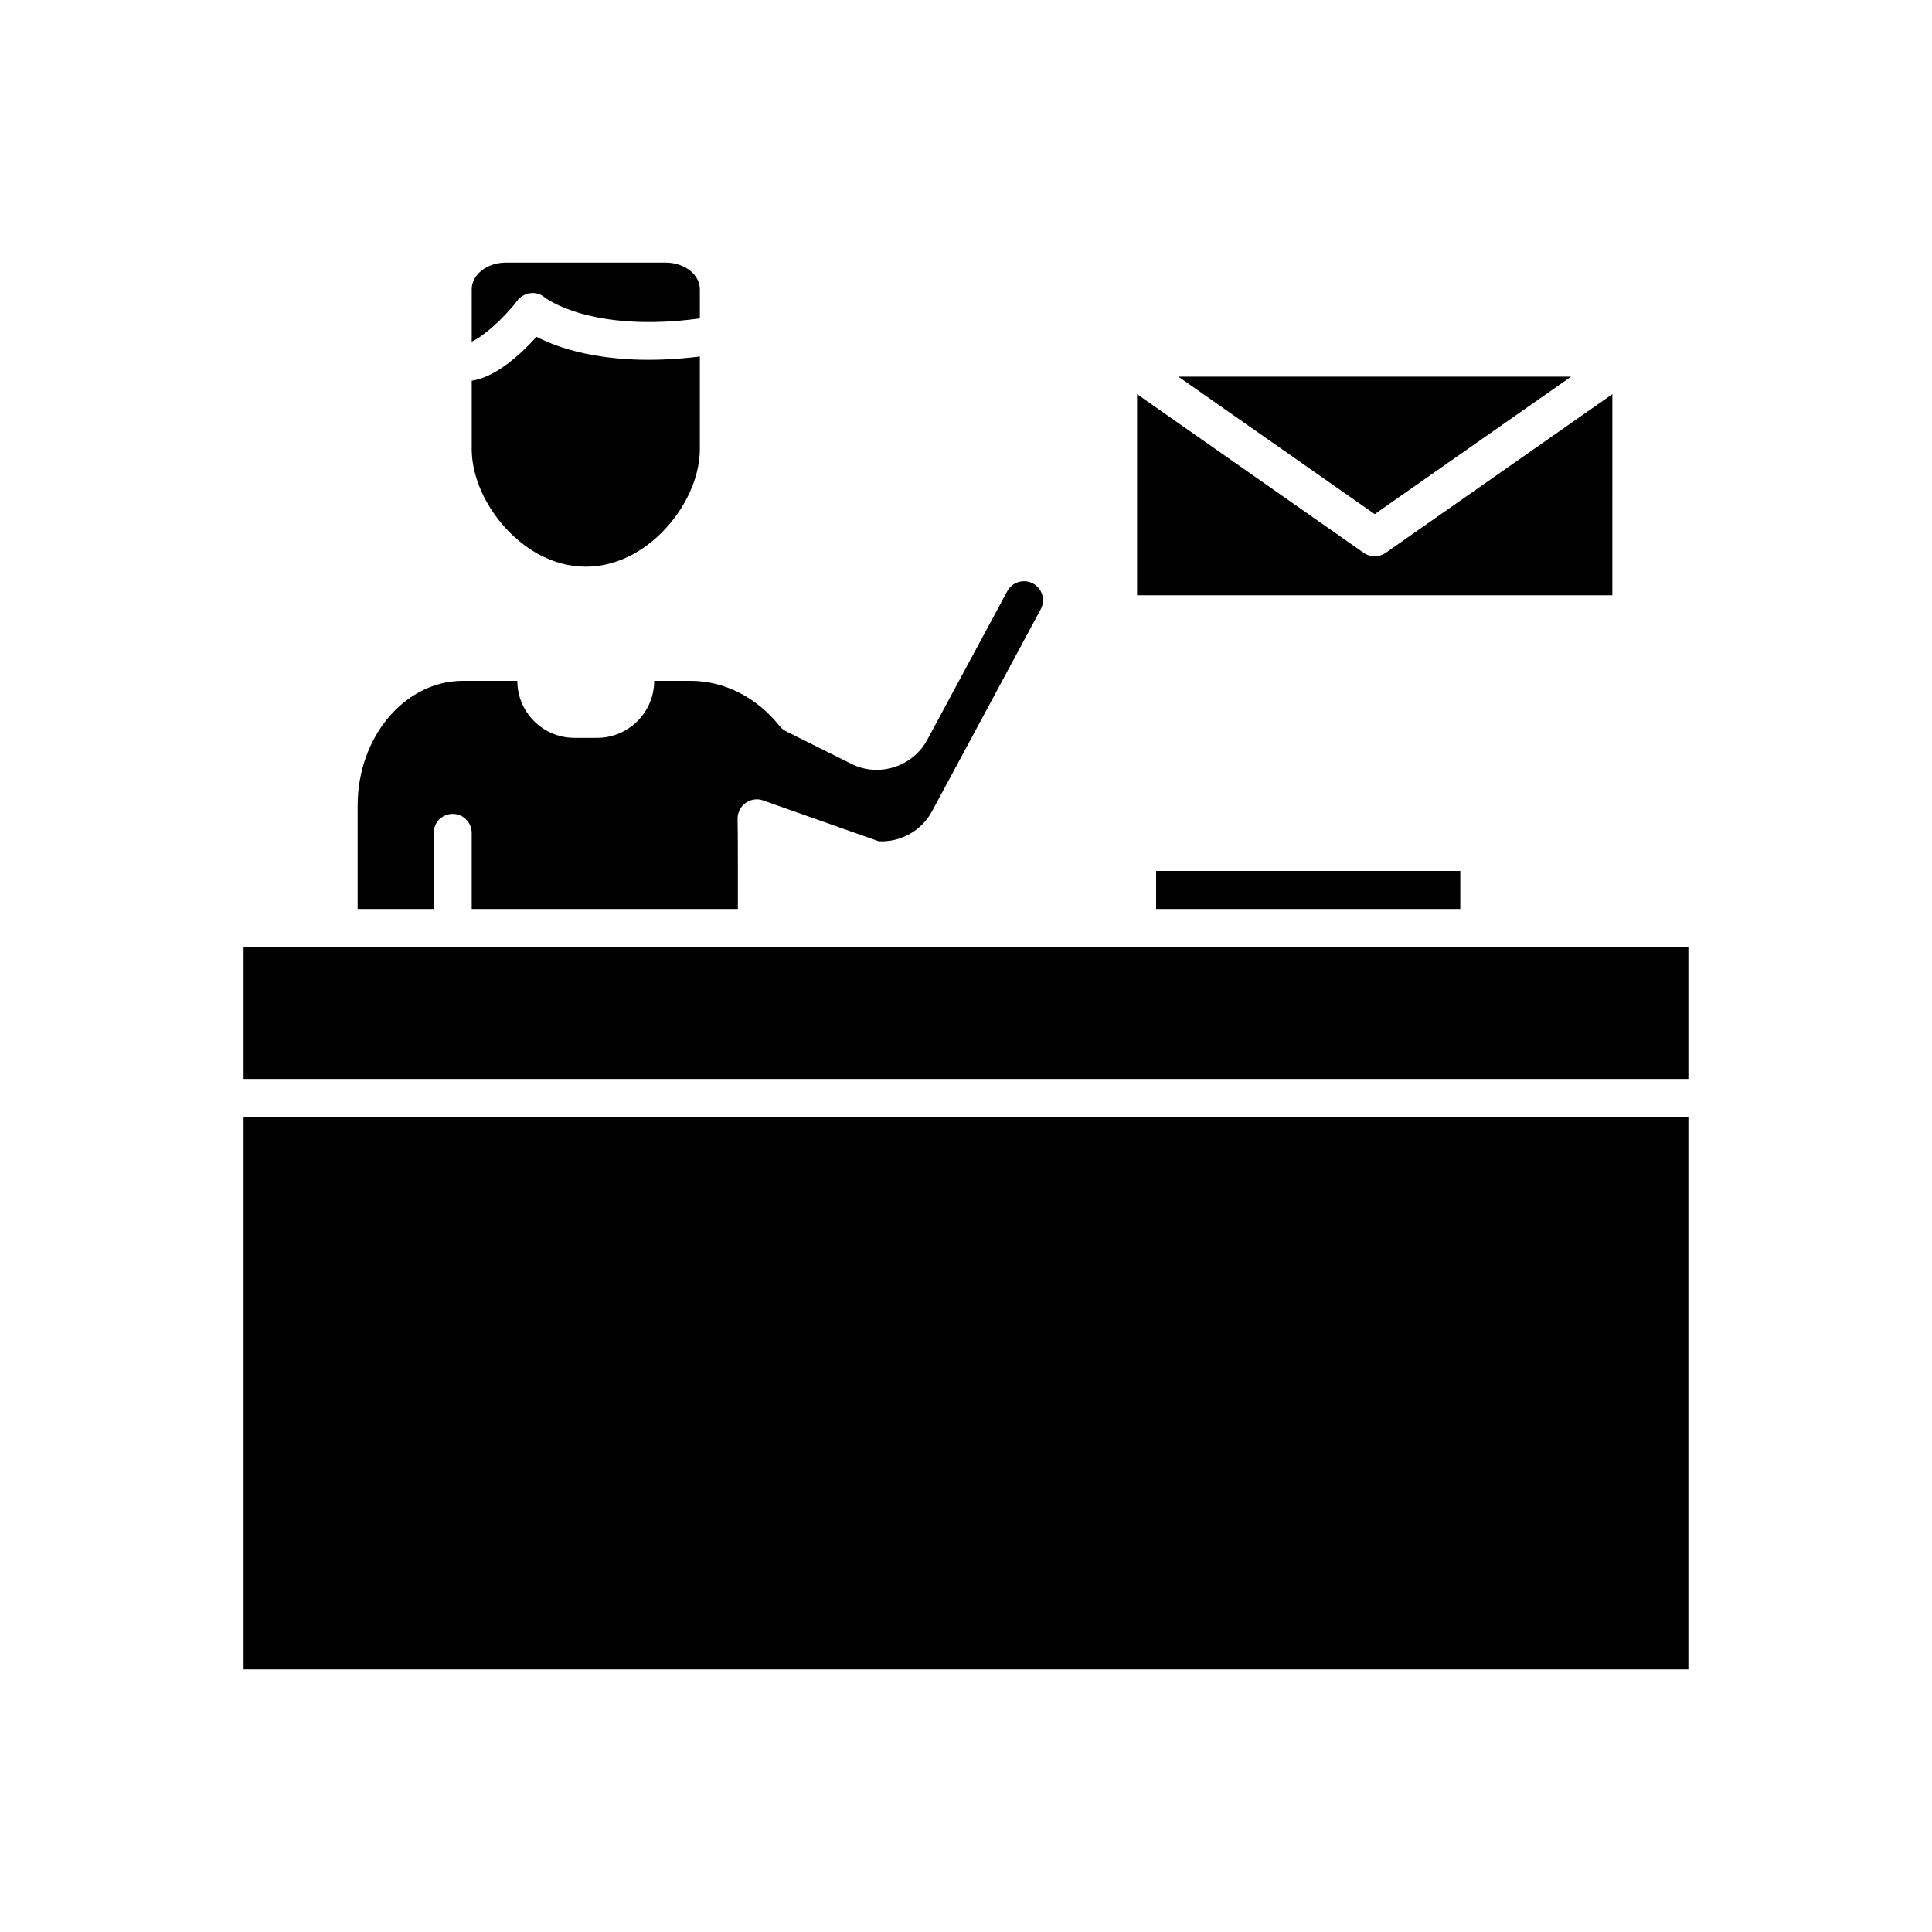
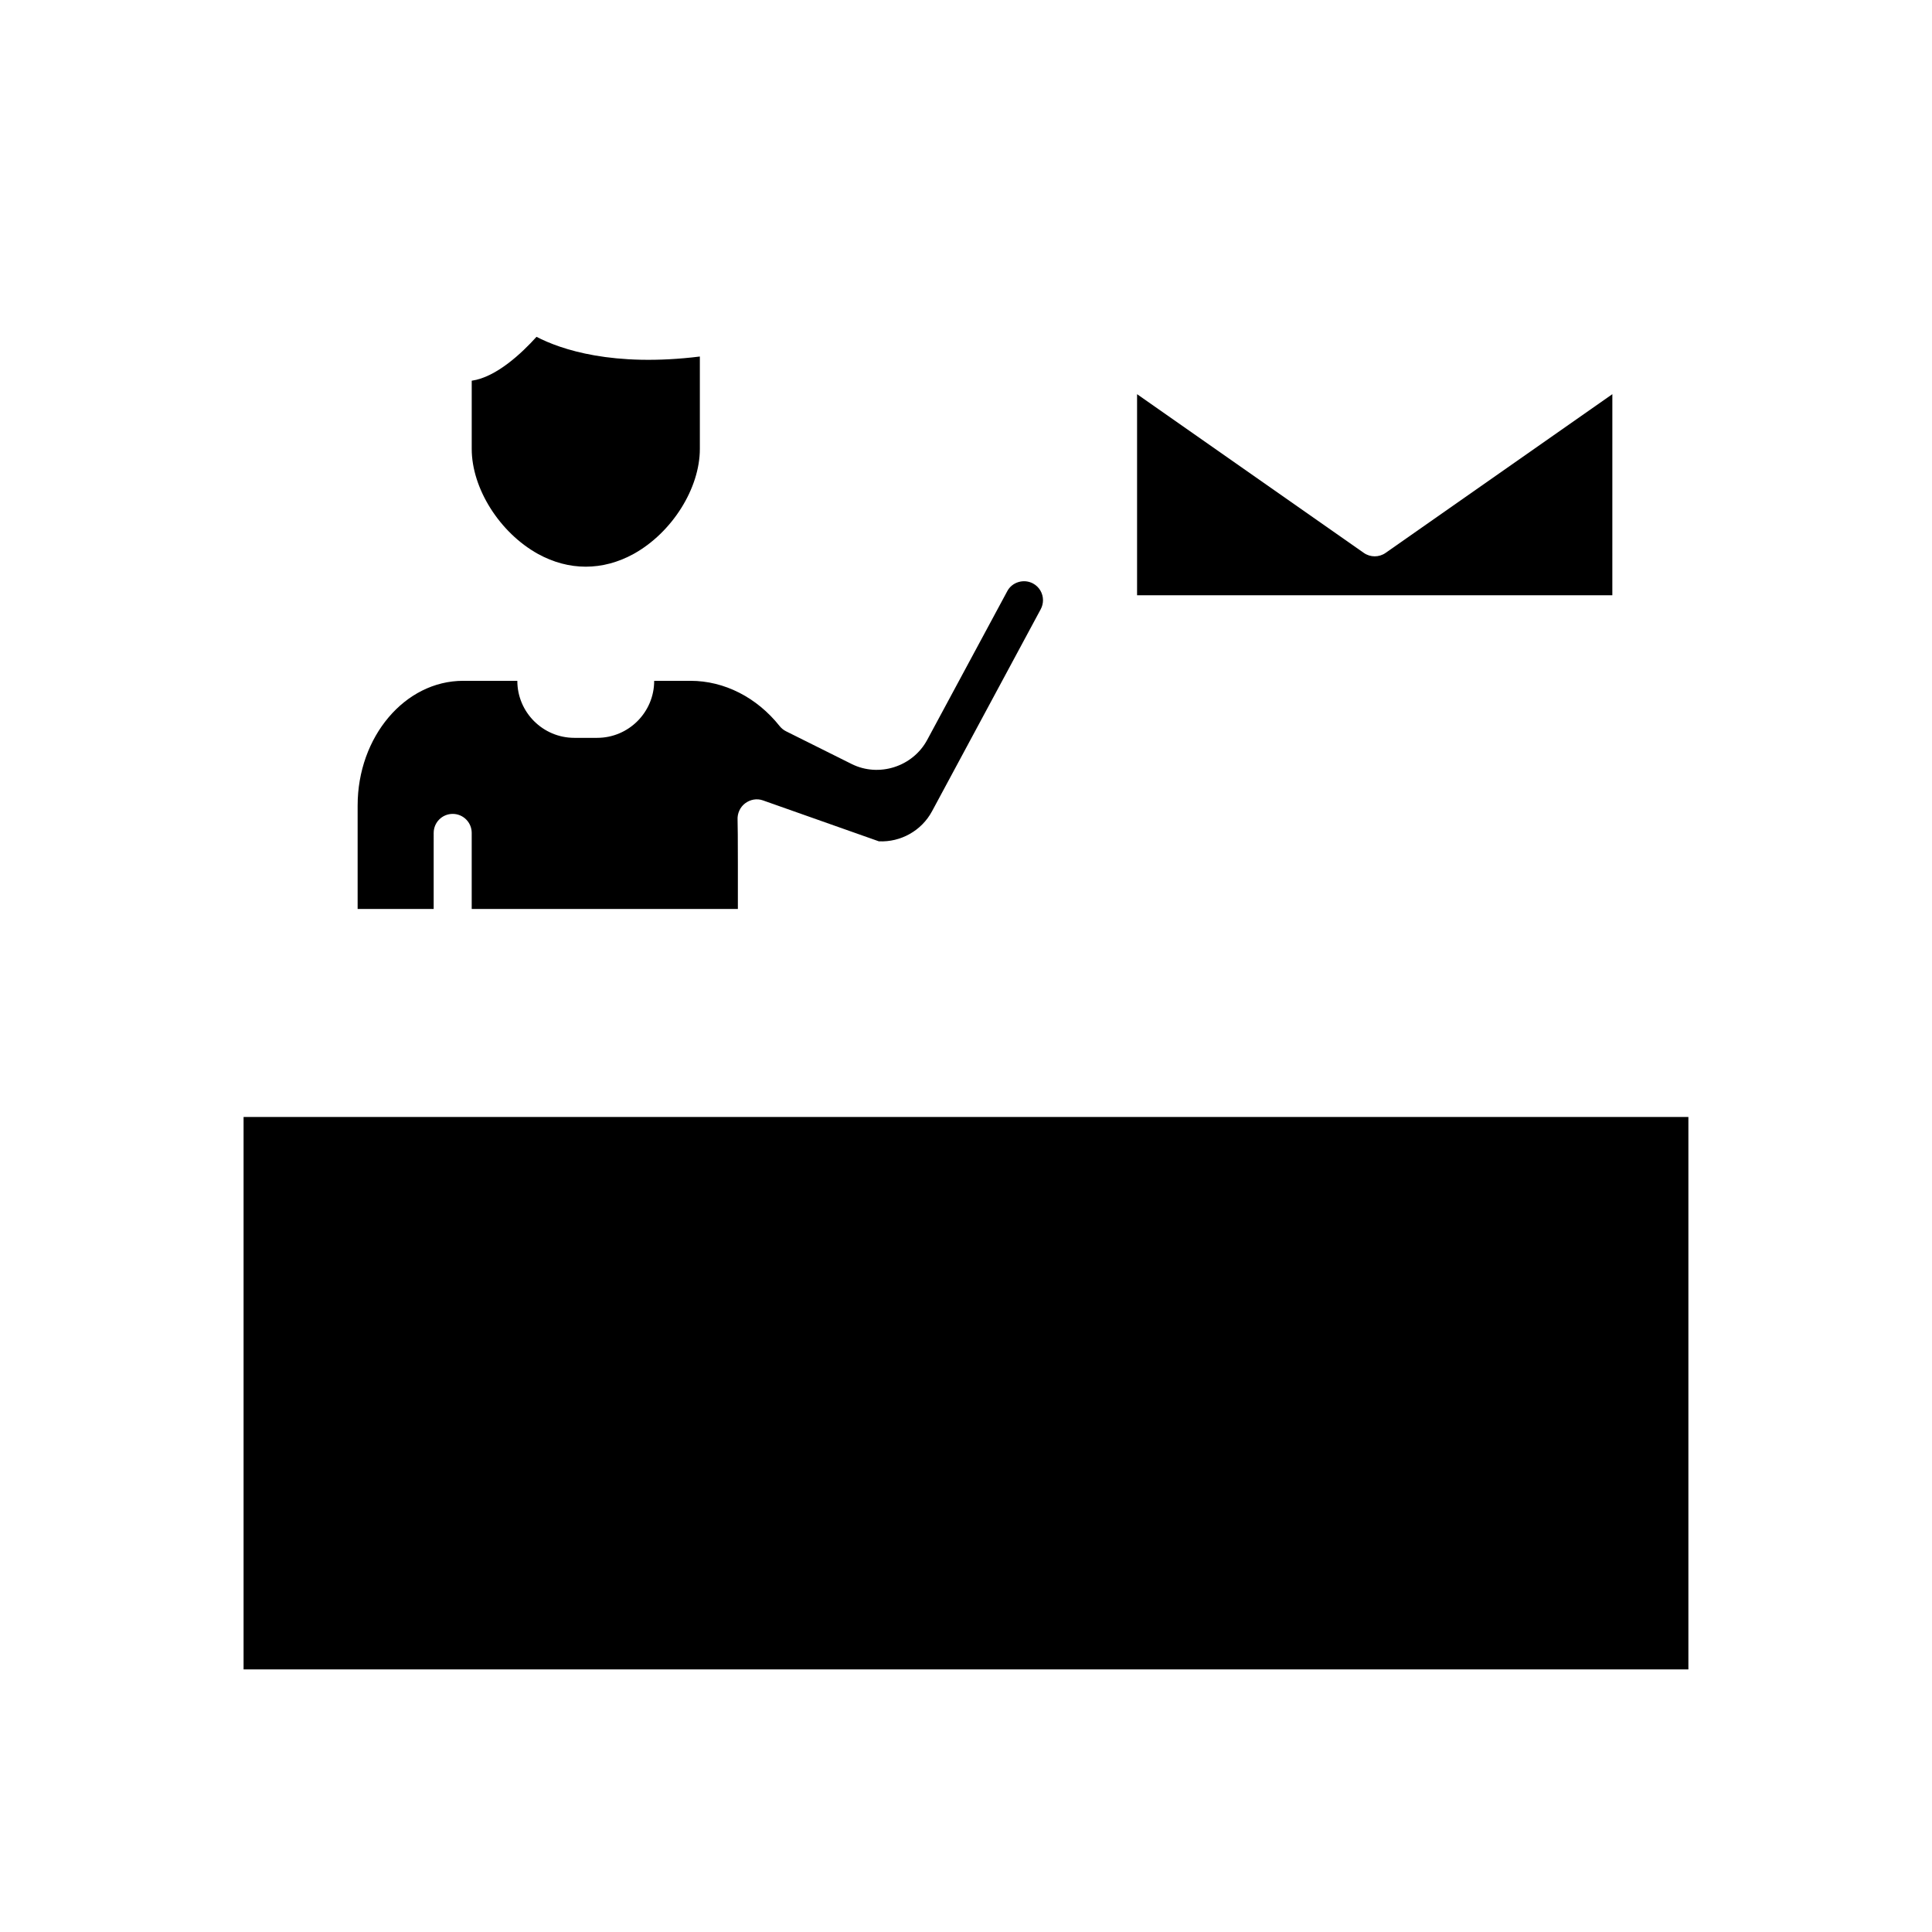
<svg xmlns="http://www.w3.org/2000/svg" fill="#000000" width="800px" height="800px" version="1.1" viewBox="144 144 512 512">
  <g>
    <path d="m258.93 364.73c0-2.781 2.254-5.039 5.039-5.039s5.039 2.254 5.039 5.039v20.152h70.535v-11.891c0-6.043-0.035-10.965-0.078-11.699-0.102-1.684 0.645-3.379 1.992-4.394 1.344-1.02 3.106-1.359 4.703-0.797l30.742 10.855c5.777 0.281 11.301-2.789 14.082-7.941l28.812-53.551c0.398-0.742 0.609-1.578 0.609-2.402 0-1.855-1.008-3.555-2.637-4.43-1.18-0.633-2.559-0.773-3.852-0.383-1.293 0.383-2.348 1.238-2.973 2.406l-21.215 39.406c-3.828 7.141-12.828 10.008-20.043 6.402l-17.371-8.664c-0.66-0.328-1.238-0.801-1.699-1.375-6.066-7.625-14.676-12-23.625-12h-9.625c0 8.336-6.781 15.113-15.113 15.113h-6.043c-8.336 0-15.113-6.781-15.113-15.113h-14.363c-15.418 0-27.957 14.828-27.957 33.051v27.406h20.152z" />
-     <path d="m450.38 374.81h80.609v10.078h-80.609z" />
    <path d="m208.55 440.01h382.89v146.4h-382.89z" />
-     <path d="m536.03 394.96h-327.48v34.973h382.89v-34.973z" />
-     <path d="m281.16 223.6c0.848-1.086 2.102-1.781 3.469-1.922 1.406-0.152 2.742 0.289 3.785 1.188 0.078 0.059 12.109 9.445 41.055 5.519v-7.738c0-3.891-4.07-7.055-9.066-7.055h-42.32c-5 0-9.07 3.164-9.07 7.051v13.902c2.883-1.312 7.988-5.598 12.148-10.945z" />
    <path d="m286.57 290.8c8.188 4.5 17.133 4.512 25.359-0.012 10.156-5.633 17.539-17.344 17.539-27.828v-24.477c-22.988 2.844-36.879-1.879-43.285-5.223-3.879 4.301-10.656 10.707-17.172 11.633v18.066c0 10.484 7.387 22.195 17.559 27.84z" />
-     <path d="m560.35 243.82h-104.07l52.031 36.426z" />
    <path d="m571.29 248.46-60.09 42.062c-0.867 0.609-1.879 0.91-2.887 0.91-1.008 0-2.023-0.301-2.887-0.91l-60.09-42.062v53.297h125.95z" />
  </g>
</svg>